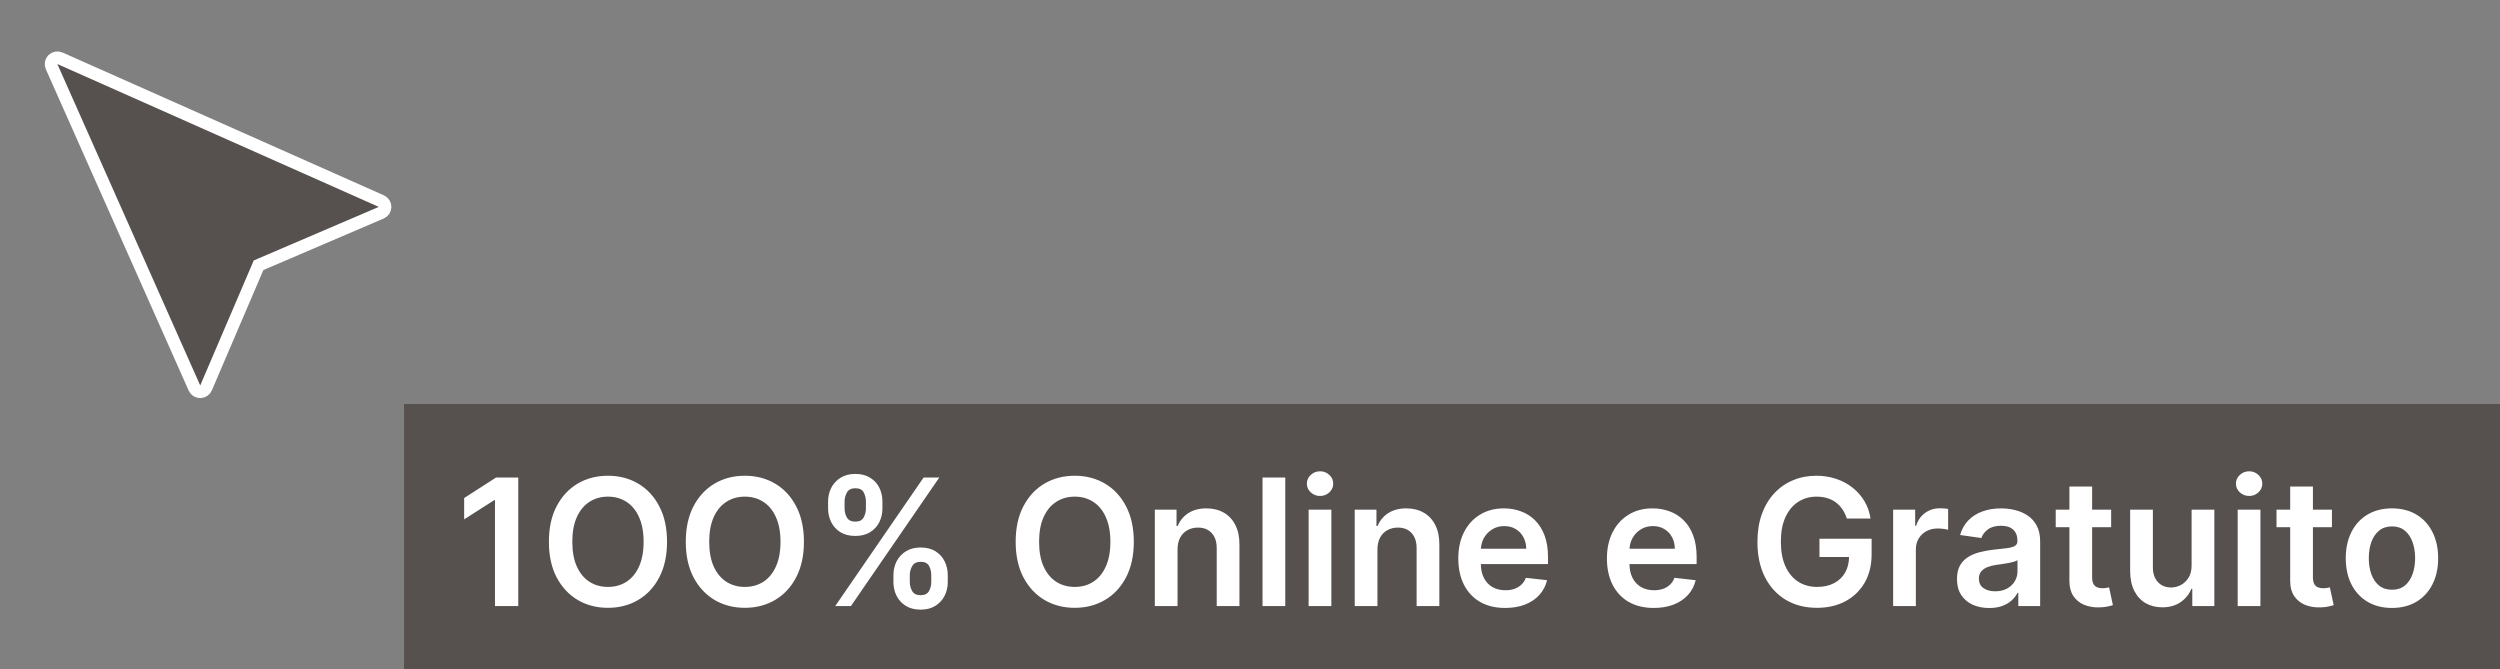
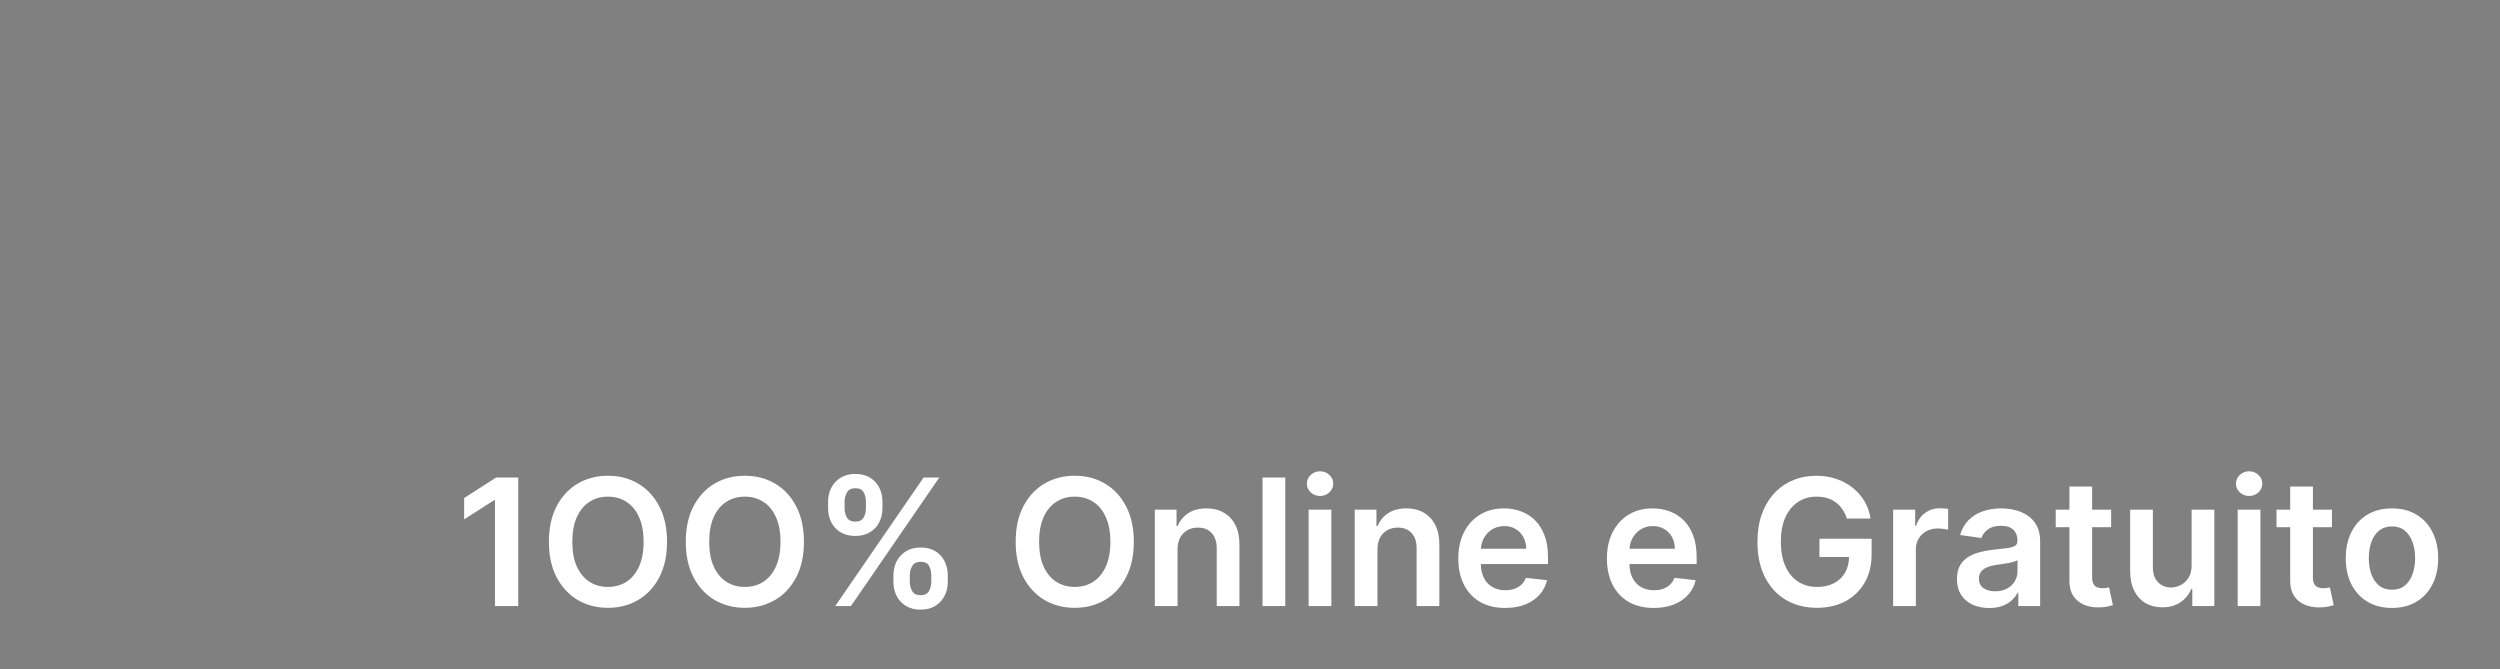
<svg xmlns="http://www.w3.org/2000/svg" width="198" height="53" viewBox="0 0 198 53" fill="none">
  <rect x="0" y="0" width="198" height="53" fill="#808080" stroke="none" />
-   <path d="M4.746 4.615C4.746 4.615 4.746 4.615 4.746 4.615C4.654 4.574 4.552 4.562 4.452 4.581C4.352 4.599 4.259 4.648 4.189 4.718C4.117 4.789 4.069 4.881 4.051 4.98C4.032 5.08 4.045 5.182 4.086 5.275L4.086 5.275L15.4 30.731L15.4 30.731C15.44 30.82 15.504 30.896 15.586 30.949C15.668 31.002 15.764 31.029 15.861 31.029C15.958 31.028 16.053 30.998 16.134 30.945C16.215 30.89 16.279 30.814 16.317 30.724L16.317 30.724L20.399 21.192L20.478 21.008L20.662 20.929L30.196 16.845C30.196 16.845 30.196 16.845 30.196 16.845C30.285 16.806 30.361 16.743 30.415 16.662C30.468 16.581 30.497 16.486 30.498 16.389C30.499 16.292 30.471 16.197 30.418 16.115C30.366 16.033 30.29 15.969 30.202 15.929C30.202 15.929 30.202 15.929 30.202 15.929L4.746 4.615Z" fill="#56514F" stroke="white" />
-   <rect width="166" height="21" transform="translate(32 32)" fill="#56514F" />
  <path d="M41.046 37.818V48H39.202V39.613H39.142L36.761 41.134V39.444L39.291 37.818H41.046ZM52.829 42.909C52.829 44.006 52.623 44.946 52.212 45.728C51.805 46.507 51.248 47.103 50.542 47.518C49.839 47.932 49.042 48.139 48.151 48.139C47.259 48.139 46.46 47.932 45.754 47.518C45.052 47.1 44.495 46.502 44.084 45.723C43.676 44.941 43.472 44.003 43.472 42.909C43.472 41.812 43.676 40.874 44.084 40.095C44.495 39.313 45.052 38.715 45.754 38.3C46.46 37.886 47.259 37.679 48.151 37.679C49.042 37.679 49.839 37.886 50.542 38.3C51.248 38.715 51.805 39.313 52.212 40.095C52.623 40.874 52.829 41.812 52.829 42.909ZM50.974 42.909C50.974 42.137 50.853 41.486 50.611 40.955C50.373 40.422 50.041 40.019 49.617 39.747C49.193 39.472 48.704 39.334 48.151 39.334C47.597 39.334 47.108 39.472 46.684 39.747C46.26 40.019 45.927 40.422 45.685 40.955C45.446 41.486 45.327 42.137 45.327 42.909C45.327 43.681 45.446 44.334 45.685 44.868C45.927 45.398 46.26 45.801 46.684 46.076C47.108 46.348 47.597 46.484 48.151 46.484C48.704 46.484 49.193 46.348 49.617 46.076C50.041 45.801 50.373 45.398 50.611 44.868C50.853 44.334 50.974 43.681 50.974 42.909ZM63.671 42.909C63.671 44.006 63.465 44.946 63.054 45.728C62.647 46.507 62.09 47.103 61.384 47.518C60.681 47.932 59.884 48.139 58.992 48.139C58.101 48.139 57.302 47.932 56.596 47.518C55.893 47.1 55.337 46.502 54.926 45.723C54.518 44.941 54.314 44.003 54.314 42.909C54.314 41.812 54.518 40.874 54.926 40.095C55.337 39.313 55.893 38.715 56.596 38.3C57.302 37.886 58.101 37.679 58.992 37.679C59.884 37.679 60.681 37.886 61.384 38.3C62.09 38.715 62.647 39.313 63.054 40.095C63.465 40.874 63.671 41.812 63.671 42.909ZM61.816 42.909C61.816 42.137 61.695 41.486 61.453 40.955C61.215 40.422 60.883 40.019 60.459 39.747C60.035 39.472 59.546 39.334 58.992 39.334C58.439 39.334 57.95 39.472 57.526 39.747C57.102 40.019 56.768 40.422 56.526 40.955C56.288 41.486 56.169 42.137 56.169 42.909C56.169 43.681 56.288 44.334 56.526 44.868C56.768 45.398 57.102 45.801 57.526 46.076C57.95 46.348 58.439 46.484 58.992 46.484C59.546 46.484 60.035 46.348 60.459 46.076C60.883 45.801 61.215 45.398 61.453 44.868C61.695 44.334 61.816 43.681 61.816 42.909ZM70.759 46.091V45.554C70.759 45.16 70.842 44.797 71.007 44.465C71.177 44.134 71.422 43.867 71.743 43.665C72.065 43.463 72.454 43.361 72.912 43.361C73.382 43.361 73.777 43.463 74.095 43.665C74.413 43.864 74.653 44.129 74.816 44.46C74.981 44.792 75.064 45.156 75.064 45.554V46.091C75.064 46.485 74.981 46.848 74.816 47.18C74.65 47.511 74.406 47.778 74.085 47.98C73.767 48.182 73.376 48.283 72.912 48.283C72.448 48.283 72.055 48.182 71.733 47.98C71.412 47.778 71.168 47.511 71.002 47.18C70.84 46.848 70.759 46.485 70.759 46.091ZM72.056 45.554V46.091C72.056 46.353 72.119 46.593 72.245 46.812C72.371 47.031 72.593 47.14 72.912 47.14C73.233 47.14 73.454 47.032 73.573 46.817C73.695 46.598 73.757 46.356 73.757 46.091V45.554C73.757 45.289 73.699 45.047 73.583 44.828C73.467 44.606 73.243 44.495 72.912 44.495C72.6 44.495 72.38 44.606 72.25 44.828C72.121 45.047 72.056 45.289 72.056 45.554ZM65.584 40.264V39.727C65.584 39.33 65.668 38.965 65.837 38.633C66.006 38.302 66.251 38.037 66.573 37.838C66.894 37.636 67.284 37.535 67.741 37.535C68.209 37.535 68.601 37.636 68.919 37.838C69.241 38.037 69.483 38.302 69.645 38.633C69.808 38.965 69.889 39.33 69.889 39.727V40.264C69.889 40.662 69.806 41.026 69.64 41.358C69.478 41.686 69.236 41.95 68.914 42.148C68.593 42.347 68.202 42.447 67.741 42.447C67.274 42.447 66.879 42.347 66.558 42.148C66.24 41.95 65.998 41.684 65.832 41.353C65.666 41.022 65.584 40.659 65.584 40.264ZM66.891 39.727V40.264C66.891 40.529 66.952 40.771 67.075 40.99C67.201 41.206 67.423 41.313 67.741 41.313C68.059 41.313 68.278 41.206 68.397 40.99C68.52 40.771 68.581 40.529 68.581 40.264V39.727C68.581 39.462 68.523 39.22 68.407 39.001C68.291 38.779 68.069 38.668 67.741 38.668C67.426 38.668 67.206 38.779 67.08 39.001C66.954 39.224 66.891 39.465 66.891 39.727ZM66.15 48L73.15 37.818H74.393L67.393 48H66.15ZM89.798 42.909C89.798 44.006 89.592 44.946 89.181 45.728C88.773 46.507 88.217 47.103 87.511 47.518C86.808 47.932 86.011 48.139 85.119 48.139C84.228 48.139 83.429 47.932 82.723 47.518C82.02 47.1 81.463 46.502 81.053 45.723C80.645 44.941 80.441 44.003 80.441 42.909C80.441 41.812 80.645 40.874 81.053 40.095C81.463 39.313 82.02 38.715 82.723 38.3C83.429 37.886 84.228 37.679 85.119 37.679C86.011 37.679 86.808 37.886 87.511 38.3C88.217 38.715 88.773 39.313 89.181 40.095C89.592 40.874 89.798 41.812 89.798 42.909ZM87.943 42.909C87.943 42.137 87.822 41.486 87.58 40.955C87.342 40.422 87.01 40.019 86.586 39.747C86.162 39.472 85.673 39.334 85.119 39.334C84.566 39.334 84.077 39.472 83.653 39.747C83.228 40.019 82.895 40.422 82.653 40.955C82.415 41.486 82.296 42.137 82.296 42.909C82.296 43.681 82.415 44.334 82.653 44.868C82.895 45.398 83.228 45.801 83.653 46.076C84.077 46.348 84.566 46.484 85.119 46.484C85.673 46.484 86.162 46.348 86.586 46.076C87.01 45.801 87.342 45.398 87.58 44.868C87.822 44.334 87.943 43.681 87.943 42.909ZM93.261 43.526V48H91.462V40.364H93.182V41.661H93.272C93.447 41.234 93.727 40.894 94.112 40.642C94.499 40.39 94.978 40.264 95.549 40.264C96.076 40.264 96.534 40.377 96.926 40.602C97.32 40.828 97.625 41.154 97.84 41.582C98.059 42.009 98.167 42.528 98.163 43.138V48H96.364V43.416C96.364 42.906 96.231 42.506 95.966 42.218C95.704 41.93 95.341 41.785 94.877 41.785C94.562 41.785 94.282 41.855 94.037 41.994C93.795 42.13 93.605 42.327 93.465 42.586C93.329 42.844 93.261 43.158 93.261 43.526ZM101.793 37.818V48H99.993V37.818H101.793ZM103.643 48V40.364H105.443V48H103.643ZM104.548 39.28C104.263 39.28 104.018 39.185 103.812 38.996C103.607 38.804 103.504 38.574 103.504 38.305C103.504 38.034 103.607 37.803 103.812 37.614C104.018 37.422 104.263 37.326 104.548 37.326C104.837 37.326 105.082 37.422 105.284 37.614C105.49 37.803 105.592 38.034 105.592 38.305C105.592 38.574 105.49 38.804 105.284 38.996C105.082 39.185 104.837 39.28 104.548 39.28ZM109.094 43.526V48H107.294V40.364H109.014V41.661H109.104C109.279 41.234 109.559 40.894 109.944 40.642C110.331 40.39 110.81 40.264 111.381 40.264C111.907 40.264 112.367 40.377 112.758 40.602C113.152 40.828 113.457 41.154 113.672 41.582C113.891 42.009 113.999 42.528 113.996 43.138V48H112.196V43.416C112.196 42.906 112.063 42.506 111.798 42.218C111.536 41.93 111.173 41.785 110.709 41.785C110.394 41.785 110.114 41.855 109.869 41.994C109.627 42.13 109.437 42.327 109.297 42.586C109.162 42.844 109.094 43.158 109.094 43.526ZM119.206 48.149C118.44 48.149 117.779 47.99 117.222 47.672C116.669 47.35 116.243 46.896 115.944 46.31C115.646 45.72 115.497 45.025 115.497 44.227C115.497 43.441 115.646 42.752 115.944 42.158C116.246 41.562 116.667 41.098 117.207 40.766C117.747 40.432 118.382 40.264 119.111 40.264C119.582 40.264 120.026 40.34 120.444 40.493C120.865 40.642 121.236 40.874 121.557 41.189C121.882 41.504 122.137 41.905 122.323 42.392C122.509 42.876 122.601 43.453 122.601 44.122V44.674H116.342V43.461H120.876C120.873 43.116 120.798 42.81 120.653 42.541C120.507 42.269 120.303 42.056 120.041 41.9C119.782 41.744 119.481 41.666 119.136 41.666C118.768 41.666 118.445 41.756 118.167 41.935C117.888 42.11 117.671 42.342 117.515 42.631C117.363 42.916 117.285 43.229 117.282 43.57V44.629C117.282 45.073 117.363 45.455 117.525 45.773C117.688 46.088 117.915 46.33 118.206 46.499C118.498 46.664 118.84 46.747 119.231 46.747C119.492 46.747 119.729 46.711 119.942 46.638C120.154 46.562 120.338 46.45 120.493 46.305C120.649 46.159 120.767 45.978 120.846 45.763L122.527 45.952C122.421 46.396 122.219 46.784 121.92 47.115C121.625 47.443 121.247 47.698 120.787 47.881C120.326 48.06 119.799 48.149 119.206 48.149ZM130.977 48.149C130.212 48.149 129.55 47.99 128.994 47.672C128.44 47.35 128.014 46.896 127.716 46.31C127.418 45.72 127.268 45.025 127.268 44.227C127.268 43.441 127.418 42.752 127.716 42.158C128.018 41.562 128.438 41.098 128.979 40.766C129.519 40.432 130.154 40.264 130.883 40.264C131.353 40.264 131.798 40.34 132.215 40.493C132.636 40.642 133.007 40.874 133.329 41.189C133.654 41.504 133.909 41.905 134.094 42.392C134.28 42.876 134.373 43.453 134.373 44.122V44.674H128.114V43.461H132.648C132.644 43.116 132.57 42.81 132.424 42.541C132.278 42.269 132.074 42.056 131.812 41.9C131.554 41.744 131.252 41.666 130.908 41.666C130.54 41.666 130.217 41.756 129.938 41.935C129.66 42.11 129.443 42.342 129.287 42.631C129.134 42.916 129.057 43.229 129.053 43.57V44.629C129.053 45.073 129.134 45.455 129.297 45.773C129.459 46.088 129.686 46.33 129.978 46.499C130.27 46.664 130.611 46.747 131.002 46.747C131.264 46.747 131.501 46.711 131.713 46.638C131.925 46.562 132.109 46.45 132.265 46.305C132.421 46.159 132.538 45.978 132.618 45.763L134.298 45.952C134.192 46.396 133.99 46.784 133.692 47.115C133.397 47.443 133.019 47.698 132.558 47.881C132.098 48.06 131.571 48.149 130.977 48.149ZM146.269 41.07C146.186 40.801 146.071 40.561 145.926 40.349C145.783 40.133 145.611 39.949 145.409 39.797C145.21 39.644 144.981 39.53 144.722 39.454C144.464 39.374 144.182 39.334 143.877 39.334C143.33 39.334 142.843 39.472 142.416 39.747C141.988 40.022 141.652 40.427 141.406 40.96C141.164 41.49 141.044 42.137 141.044 42.899C141.044 43.668 141.164 44.319 141.406 44.853C141.648 45.387 141.985 45.793 142.416 46.071C142.847 46.346 143.347 46.484 143.917 46.484C144.434 46.484 144.882 46.384 145.259 46.185C145.641 45.986 145.934 45.705 146.139 45.34C146.345 44.972 146.448 44.541 146.448 44.048L146.865 44.112H144.101V42.67H148.232V43.894C148.232 44.765 148.047 45.519 147.676 46.156C147.304 46.792 146.794 47.282 146.144 47.627C145.495 47.968 144.749 48.139 143.907 48.139C142.969 48.139 142.146 47.929 141.436 47.508C140.73 47.084 140.178 46.482 139.781 45.703C139.386 44.921 139.189 43.993 139.189 42.919C139.189 42.097 139.305 41.363 139.537 40.717C139.772 40.07 140.101 39.522 140.521 39.071C140.942 38.617 141.436 38.272 142.003 38.037C142.57 37.798 143.186 37.679 143.852 37.679C144.416 37.679 144.941 37.762 145.428 37.928C145.916 38.09 146.348 38.322 146.726 38.624C147.107 38.925 147.42 39.283 147.666 39.697C147.911 40.112 148.072 40.569 148.148 41.07H146.269ZM149.936 48V40.364H151.681V41.636H151.761C151.9 41.196 152.139 40.856 152.477 40.617C152.818 40.375 153.208 40.254 153.645 40.254C153.745 40.254 153.856 40.259 153.978 40.269C154.104 40.276 154.209 40.287 154.292 40.304V41.959C154.215 41.933 154.094 41.91 153.929 41.89C153.766 41.867 153.609 41.855 153.456 41.855C153.128 41.855 152.833 41.926 152.571 42.069C152.313 42.208 152.109 42.402 151.96 42.651C151.811 42.899 151.736 43.186 151.736 43.511V48H149.936ZM157.548 48.154C157.064 48.154 156.628 48.068 156.24 47.896C155.856 47.72 155.551 47.461 155.326 47.12C155.104 46.779 154.993 46.358 154.993 45.857C154.993 45.426 155.072 45.07 155.231 44.788C155.39 44.507 155.607 44.281 155.882 44.112C156.158 43.943 156.467 43.816 156.812 43.729C157.16 43.64 157.52 43.575 157.891 43.535C158.338 43.489 158.701 43.448 158.98 43.411C159.258 43.371 159.46 43.312 159.586 43.232C159.716 43.149 159.78 43.022 159.78 42.849V42.82C159.78 42.445 159.669 42.155 159.447 41.95C159.225 41.744 158.905 41.641 158.488 41.641C158.047 41.641 157.697 41.737 157.439 41.93C157.183 42.122 157.011 42.349 156.922 42.611L155.241 42.372C155.374 41.908 155.592 41.52 155.897 41.209C156.202 40.894 156.575 40.659 157.016 40.503C157.457 40.344 157.944 40.264 158.478 40.264C158.846 40.264 159.212 40.307 159.576 40.394C159.941 40.48 160.274 40.622 160.576 40.821C160.877 41.017 161.119 41.283 161.301 41.621C161.487 41.959 161.58 42.382 161.58 42.889V48H159.85V46.951H159.79C159.681 47.163 159.527 47.362 159.328 47.548C159.132 47.73 158.885 47.877 158.587 47.99C158.292 48.099 157.946 48.154 157.548 48.154ZM158.015 46.832C158.377 46.832 158.69 46.76 158.955 46.618C159.22 46.472 159.424 46.28 159.566 46.041C159.712 45.803 159.785 45.542 159.785 45.261V44.361C159.729 44.407 159.633 44.45 159.497 44.49C159.364 44.53 159.215 44.565 159.049 44.594C158.884 44.624 158.72 44.651 158.557 44.674C158.395 44.697 158.254 44.717 158.135 44.734C157.866 44.77 157.626 44.83 157.414 44.913C157.202 44.995 157.034 45.111 156.912 45.261C156.789 45.407 156.728 45.595 156.728 45.827C156.728 46.159 156.849 46.409 157.091 46.578C157.333 46.747 157.641 46.832 158.015 46.832ZM167.203 40.364V41.756H162.813V40.364H167.203ZM163.897 38.534H165.696V45.703C165.696 45.945 165.733 46.131 165.806 46.26C165.882 46.386 165.981 46.472 166.104 46.519C166.227 46.565 166.363 46.588 166.512 46.588C166.624 46.588 166.727 46.58 166.82 46.563C166.916 46.547 166.989 46.532 167.039 46.519L167.342 47.925C167.246 47.959 167.108 47.995 166.929 48.035C166.754 48.075 166.538 48.098 166.283 48.104C165.832 48.118 165.426 48.05 165.065 47.901C164.704 47.748 164.417 47.513 164.205 47.195C163.996 46.876 163.893 46.479 163.897 46.001V38.534ZM173.575 44.788V40.364H175.375V48H173.63V46.643H173.55C173.378 47.07 173.095 47.42 172.7 47.692C172.309 47.964 171.827 48.099 171.253 48.099C170.753 48.099 170.31 47.988 169.926 47.766C169.545 47.541 169.247 47.215 169.031 46.787C168.816 46.356 168.708 45.836 168.708 45.226V40.364H170.508V44.947C170.508 45.431 170.64 45.816 170.905 46.101C171.171 46.386 171.519 46.528 171.949 46.528C172.215 46.528 172.471 46.464 172.72 46.334C172.969 46.205 173.172 46.013 173.331 45.758C173.494 45.499 173.575 45.176 173.575 44.788ZM177.225 48V40.364H179.025V48H177.225ZM178.13 39.28C177.845 39.28 177.6 39.185 177.395 38.996C177.189 38.804 177.086 38.574 177.086 38.305C177.086 38.034 177.189 37.803 177.395 37.614C177.6 37.422 177.845 37.326 178.13 37.326C178.419 37.326 178.664 37.422 178.866 37.614C179.072 37.803 179.174 38.034 179.174 38.305C179.174 38.574 179.072 38.804 178.866 38.996C178.664 39.185 178.419 39.28 178.13 39.28ZM184.689 40.364V41.756H180.299V40.364H184.689ZM181.383 38.534H183.183V45.703C183.183 45.945 183.219 46.131 183.292 46.26C183.368 46.386 183.468 46.472 183.59 46.519C183.713 46.565 183.849 46.588 183.998 46.588C184.111 46.588 184.213 46.58 184.306 46.563C184.402 46.547 184.475 46.532 184.525 46.519L184.828 47.925C184.732 47.959 184.595 47.995 184.416 48.035C184.24 48.075 184.025 48.098 183.769 48.104C183.319 48.118 182.913 48.05 182.551 47.901C182.19 47.748 181.903 47.513 181.691 47.195C181.482 46.876 181.38 46.479 181.383 46.001V38.534ZM189.443 48.149C188.697 48.149 188.051 47.985 187.504 47.657C186.957 47.329 186.533 46.87 186.232 46.28C185.933 45.69 185.784 45.001 185.784 44.212C185.784 43.423 185.933 42.732 186.232 42.139C186.533 41.545 186.957 41.084 187.504 40.756C188.051 40.428 188.697 40.264 189.443 40.264C190.189 40.264 190.835 40.428 191.382 40.756C191.929 41.084 192.352 41.545 192.65 42.139C192.951 42.732 193.102 43.423 193.102 44.212C193.102 45.001 192.951 45.69 192.65 46.28C192.352 46.87 191.929 47.329 191.382 47.657C190.835 47.985 190.189 48.149 189.443 48.149ZM189.453 46.707C189.857 46.707 190.196 46.596 190.467 46.374C190.739 46.149 190.941 45.847 191.074 45.469C191.21 45.092 191.278 44.671 191.278 44.207C191.278 43.739 191.21 43.317 191.074 42.939C190.941 42.558 190.739 42.255 190.467 42.029C190.196 41.804 189.857 41.691 189.453 41.691C189.039 41.691 188.694 41.804 188.419 42.029C188.147 42.255 187.943 42.558 187.808 42.939C187.675 43.317 187.609 43.739 187.609 44.207C187.609 44.671 187.675 45.092 187.808 45.469C187.943 45.847 188.147 46.149 188.419 46.374C188.694 46.596 189.039 46.707 189.453 46.707Z" fill="white" />
</svg>